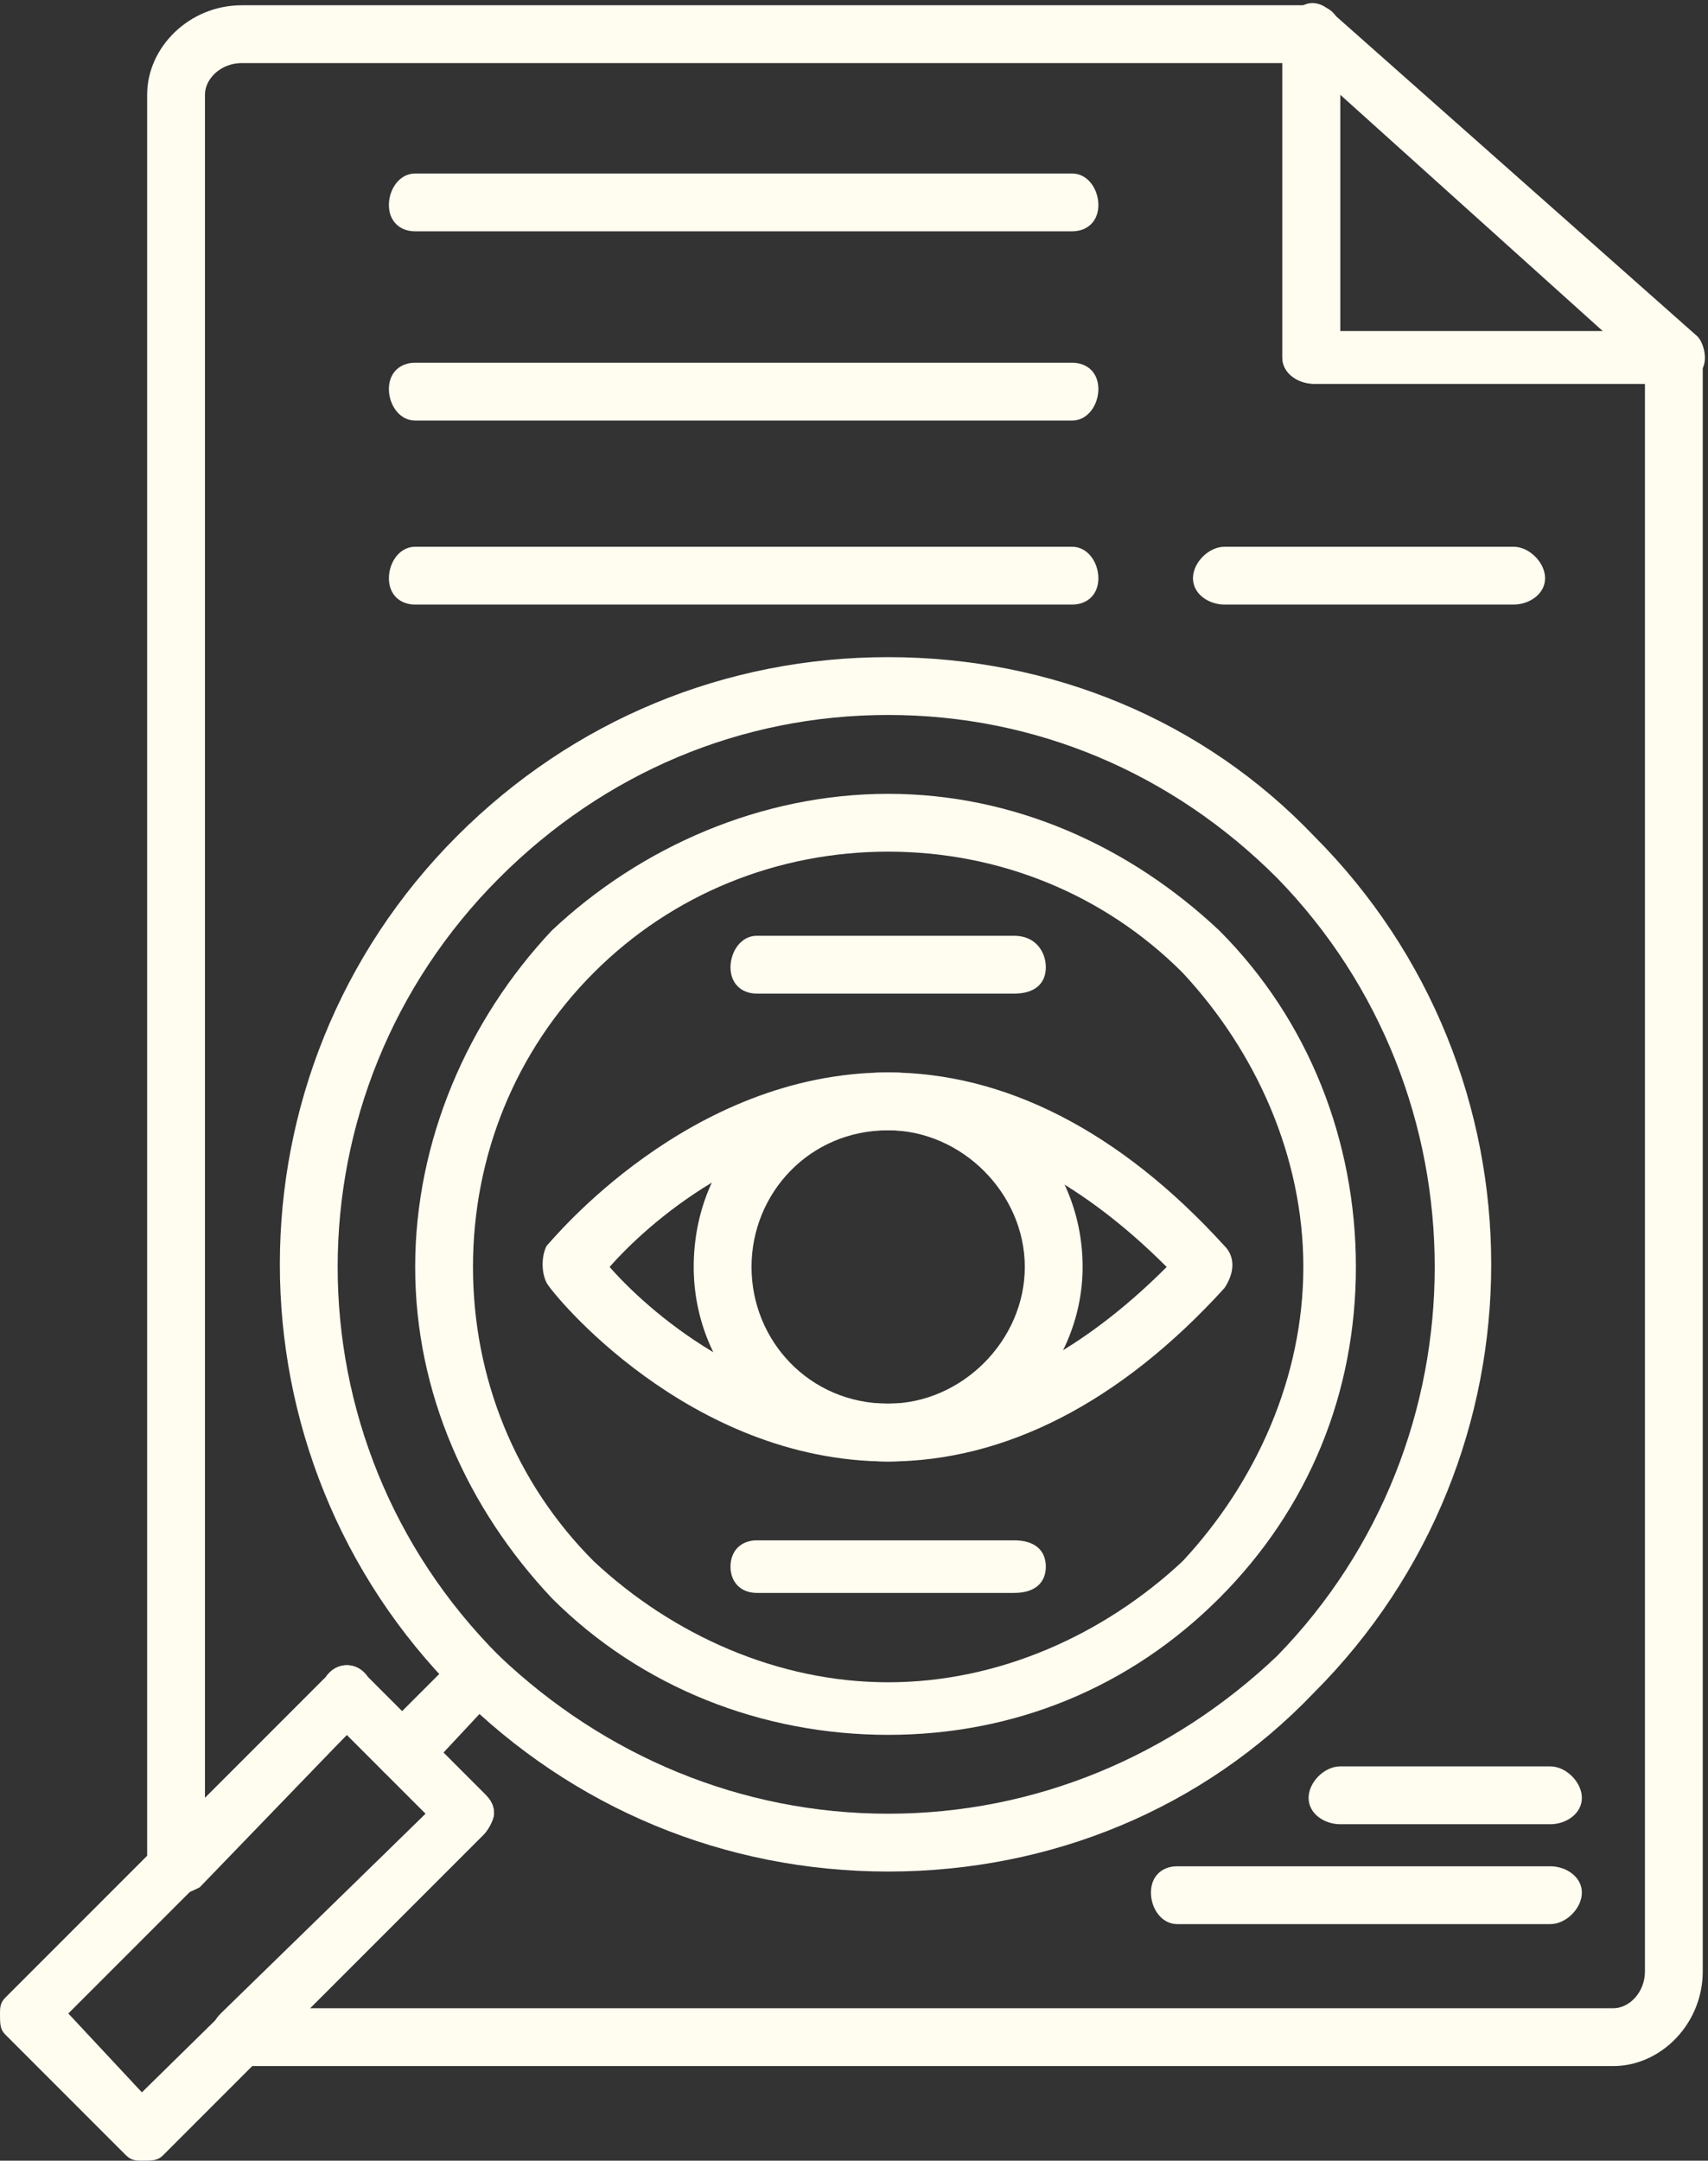
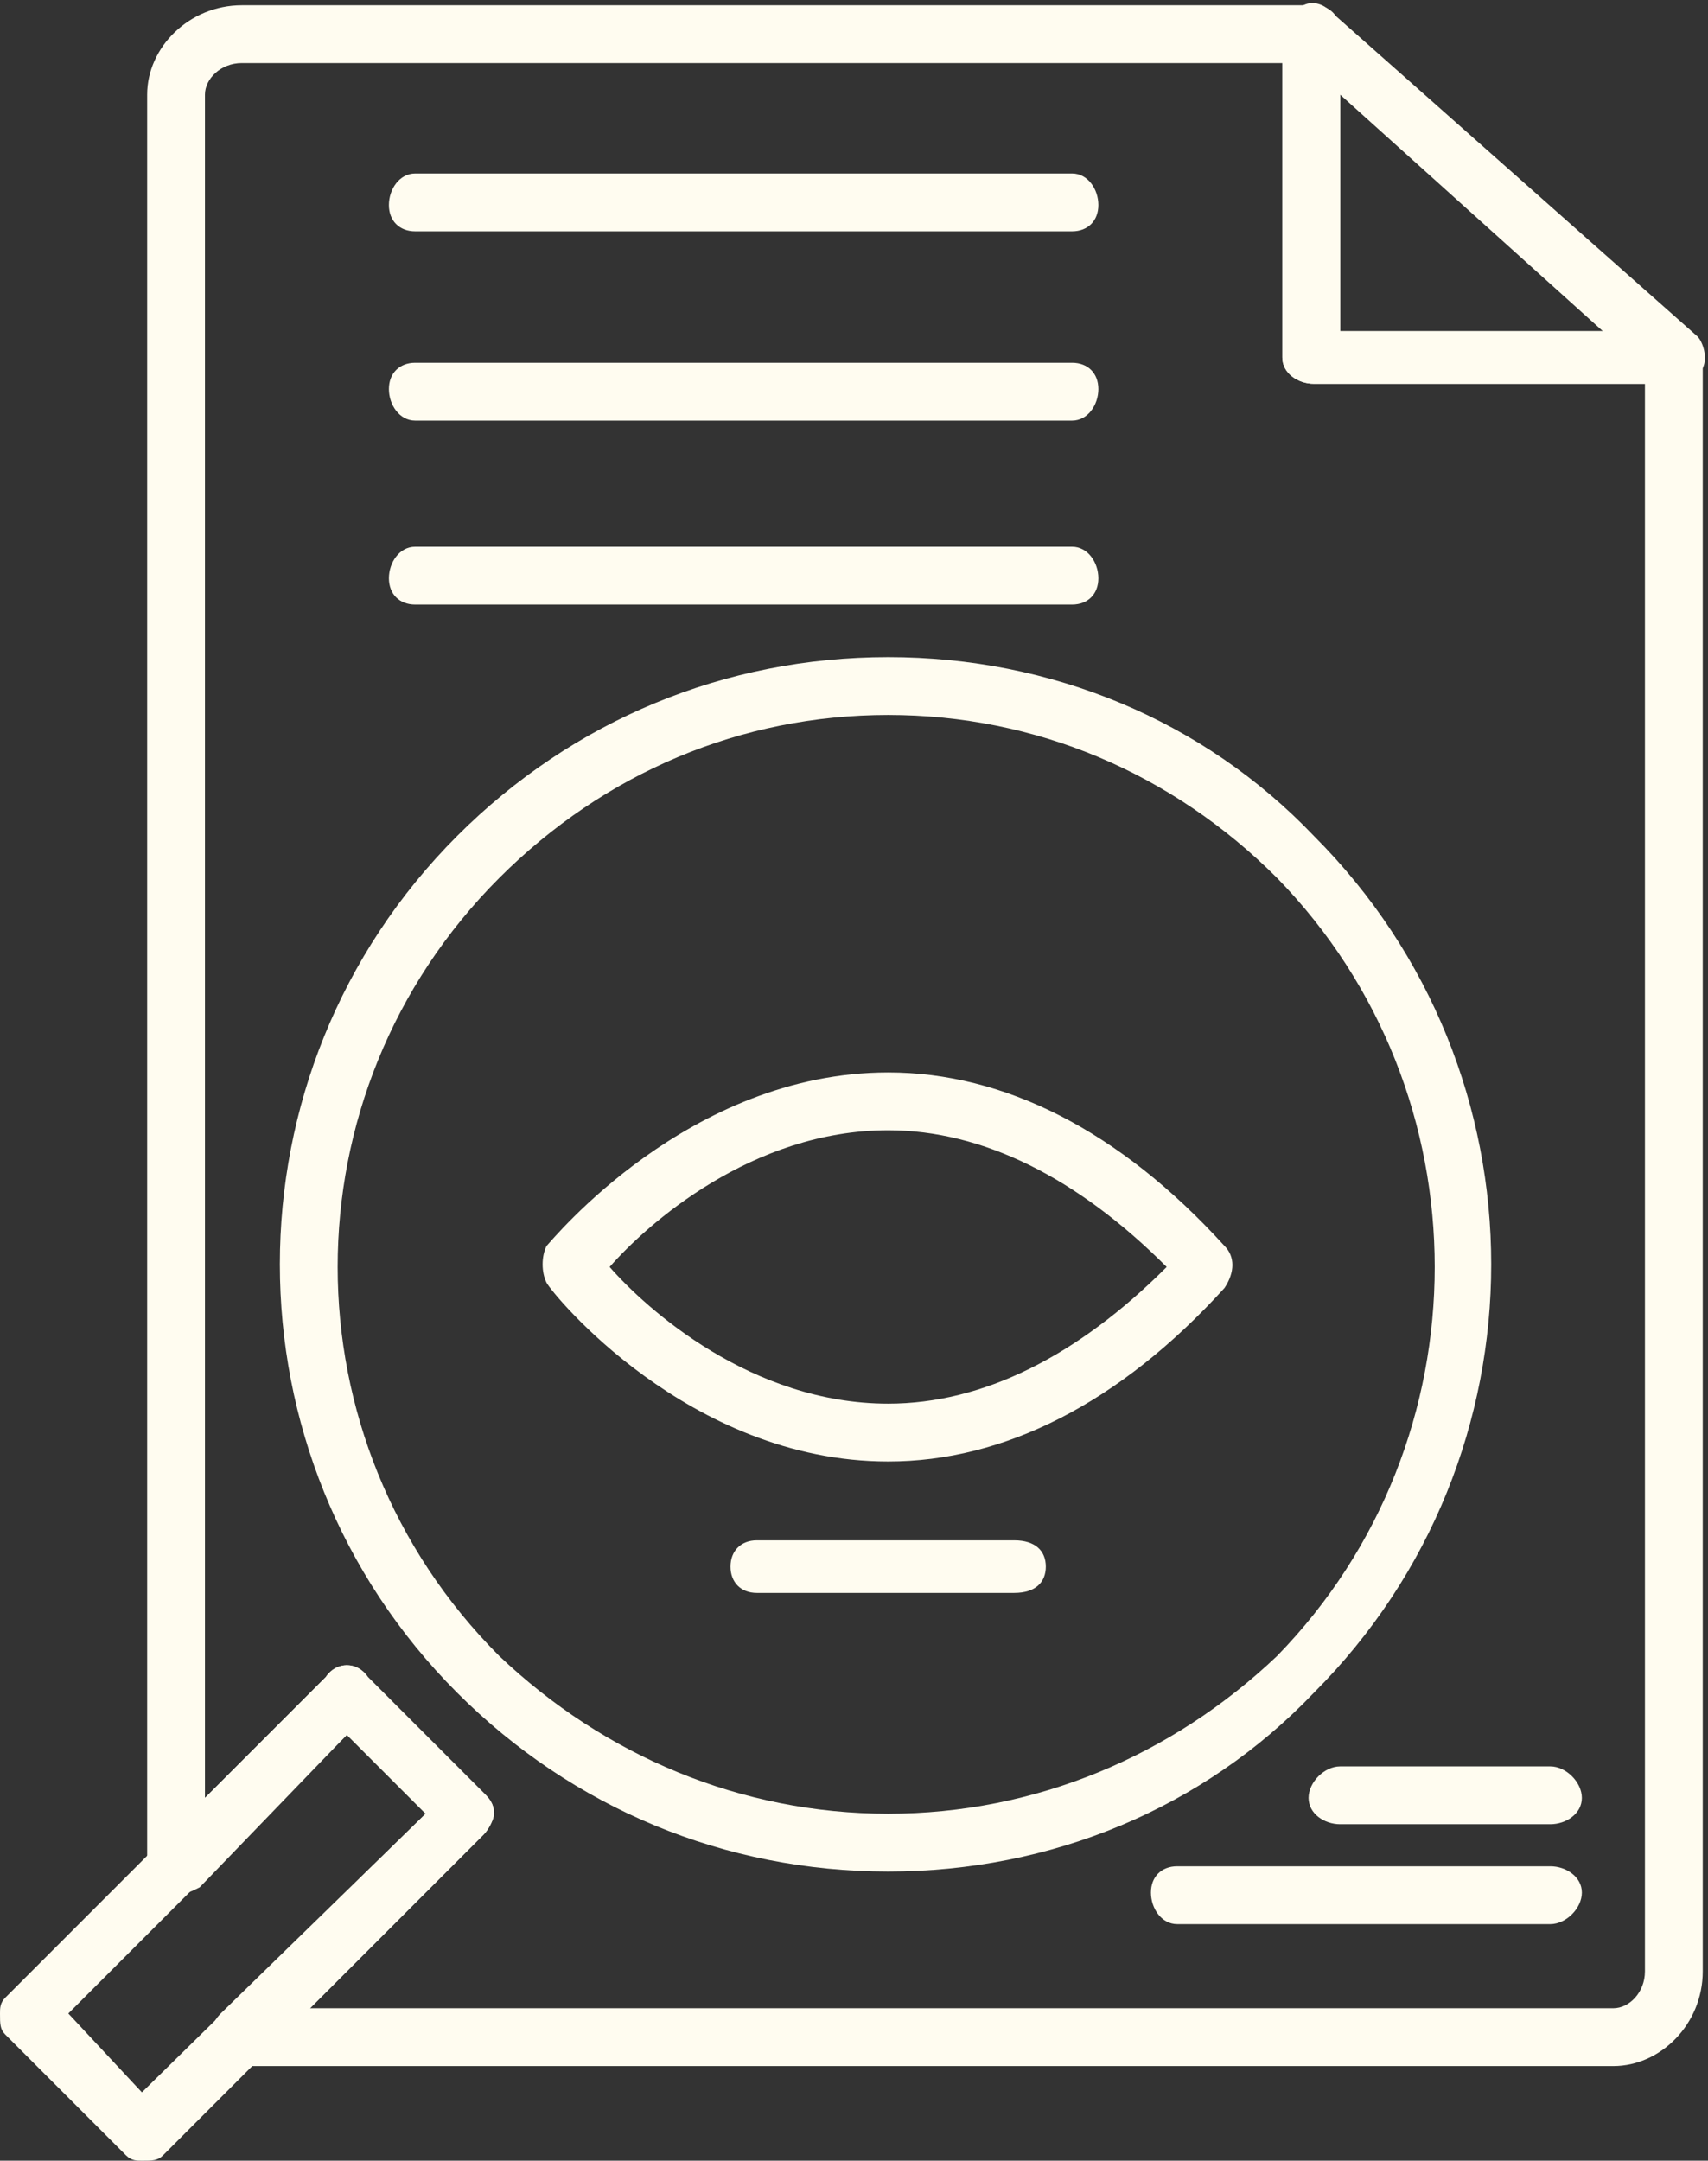
<svg xmlns="http://www.w3.org/2000/svg" clip-rule="evenodd" fill="#fffcf0" fill-rule="evenodd" height="411" image-rendering="optimizeQuality" preserveAspectRatio="xMidYMid meet" shape-rendering="geometricPrecision" text-rendering="geometricPrecision" version="1" viewBox="94.0 50.0 325.0 411.0" width="325" zoomAndPan="magnify">
  <rect x="94.0" y="50.0" width="325.0" height="411.0" fill="#333333" stroke="none" />
  <g>
    <g>
      <g>
        <g>
          <g id="change1_9">
            <path d="M401 443l-261 0c-2,0 -4,-2 -5,-4 -1,-2 -1,-4 1,-6l39 -38 -15 -15 -28 29c-2,1 -4,2 -6,1 -2,-1 -4,-3 -4,-5l0 -337c0,-9 8,-17 18,-17l204 0c3,0 5,2 5,5l0 57 64 0c3,0 5,2 5,5l0 307c0,10 -8,18 -17,18zm-248 -11l248 0c3,0 6,-3 6,-7l0 -302 -63 0c-3,0 -6,-2 -6,-5l0 -56 -198 0c-4,0 -7,3 -7,6l0 324 23 -23c2,-3 6,-3 8,0l22 22c1,1 2,2 2,4 0,1 -1,3 -2,4l-33 33z" />
          </g>
          <g id="change1_11">
            <path d="M413 123l-69 0c-3,0 -6,-2 -6,-5l0 -62c0,-2 2,-4 4,-5 2,-1 4,0 5,1l70 62c1,1 2,4 1,6 -1,2 -3,3 -5,3zm-64 -10l50 0 -50 -45 0 45z" />
          </g>
        </g>
        <g id="change1_3">
          <path d="M263 328c-38,0 -64,-32 -65,-34 -1,-2 -1,-5 0,-7 1,-1 27,-33 65,-33 22,0 44,11 64,33 2,2 2,5 0,8 -20,22 -42,33 -64,33zm-53 -37c7,8 27,26 53,26 18,0 36,-9 53,-26 -17,-17 -35,-26 -53,-26 -26,0 -46,18 -53,26z" />
        </g>
        <g id="change1_16">
-           <path d="M263 328c-21,0 -37,-17 -37,-37 0,-21 16,-37 37,-37 20,0 37,16 37,37 0,20 -17,37 -37,37zm0 -63c-15,0 -26,12 -26,26 0,14 11,26 26,26 14,0 26,-12 26,-26 0,-14 -12,-26 -26,-26z" />
-         </g>
+           </g>
        <g id="change1_10">
          <path d="M263 406c-31,0 -60,-12 -82,-34 -45,-45 -45,-118 0,-163 22,-22 51,-34 82,-34 31,0 60,12 81,34 45,45 45,118 0,163 -21,22 -50,34 -81,34zm0 -220c-28,0 -54,11 -74,31 -41,41 -41,107 0,148 20,19 46,30 74,30 28,0 54,-11 74,-30 40,-41 40,-107 0,-148 -20,-20 -46,-31 -74,-31z" />
        </g>
        <g id="change1_2">
-           <path d="M263 380c-24,0 -47,-9 -64,-26 -16,-17 -26,-39 -26,-63 0,-24 10,-47 26,-64 17,-16 40,-26 64,-26 24,0 46,10 63,26 17,17 26,40 26,64 0,24 -9,46 -26,63 -17,17 -39,26 -63,26zm0 -168c-21,0 -41,8 -56,23 -15,15 -23,35 -23,56 0,21 8,41 23,56 15,14 35,23 56,23 21,0 41,-9 56,-23 14,-15 23,-35 23,-56 0,-21 -9,-41 -23,-56 -15,-15 -35,-23 -56,-23z" />
-         </g>
+           </g>
        <g id="change1_13">
-           <path d="M171 388c-2,0 -3,0 -4,-1 -2,-2 -2,-6 0,-8l14 -14c2,-2 6,-2 8,0 2,2 2,5 0,7l-14 15c-2,1 -3,1 -4,1z" />
-         </g>
+           </g>
        <g id="change1_7">
          <path d="M121 461c-1,0 -2,0 -3,-1l-23 -23c-1,-1 -1,-2 -1,-4 0,-1 0,-2 1,-3l61 -61c2,-3 6,-3 8,0l22 22c1,1 2,2 2,4 0,1 -1,3 -2,4l-61 61c-1,1 -2,1 -4,1zm-14 -28l14 15 54 -53 -15 -15 -53 53z" />
        </g>
        <g id="change1_14">
-           <path d="M382 165l-55 0c-3,0 -6,-2 -6,-5 0,-3 3,-6 6,-6l55 0c3,0 6,3 6,6 0,3 -3,5 -6,5z" />
-         </g>
+           </g>
        <g>
          <g id="change1_12">
            <path d="M298 165l-125 0c-3,0 -5,-2 -5,-5 0,-3 2,-6 5,-6l125 0c3,0 5,3 5,6 0,3 -2,5 -5,5z" />
          </g>
          <g id="change1_5">
            <path d="M298 130l-125 0c-3,0 -5,-3 -5,-6 0,-3 2,-5 5,-5l125 0c3,0 5,2 5,5 0,3 -2,6 -5,6z" />
          </g>
          <g id="change1_1">
            <path d="M298 94l-125 0c-3,0 -5,-2 -5,-5 0,-3 2,-6 5,-6l125 0c3,0 5,3 5,6 0,3 -2,5 -5,5z" />
          </g>
        </g>
        <g>
          <g id="change1_6">
-             <path d="M287 239l-49 0c-3,0 -5,-2 -5,-5 0,-3 2,-6 5,-6l49 0c4,0 6,3 6,6 0,3 -2,5 -6,5z" />
-           </g>
+             </g>
          <g id="change1_15">
            <path d="M287 353l-49 0c-3,0 -5,-2 -5,-5 0,-3 2,-5 5,-5l49 0c4,0 6,2 6,5 0,3 -2,5 -6,5z" />
          </g>
        </g>
        <g id="change1_8">
          <path d="M389 397l-40 0c-3,0 -6,-2 -6,-5 0,-3 3,-6 6,-6l40 0c3,0 6,3 6,6 0,3 -3,5 -6,5z" />
        </g>
        <g id="change1_4">
          <path d="M389 416l-71 0c-3,0 -5,-3 -5,-6 0,-3 2,-5 5,-5l71 0c3,0 6,2 6,5 0,3 -3,6 -6,6z" />
        </g>
      </g>
    </g>
  </g>
</svg>